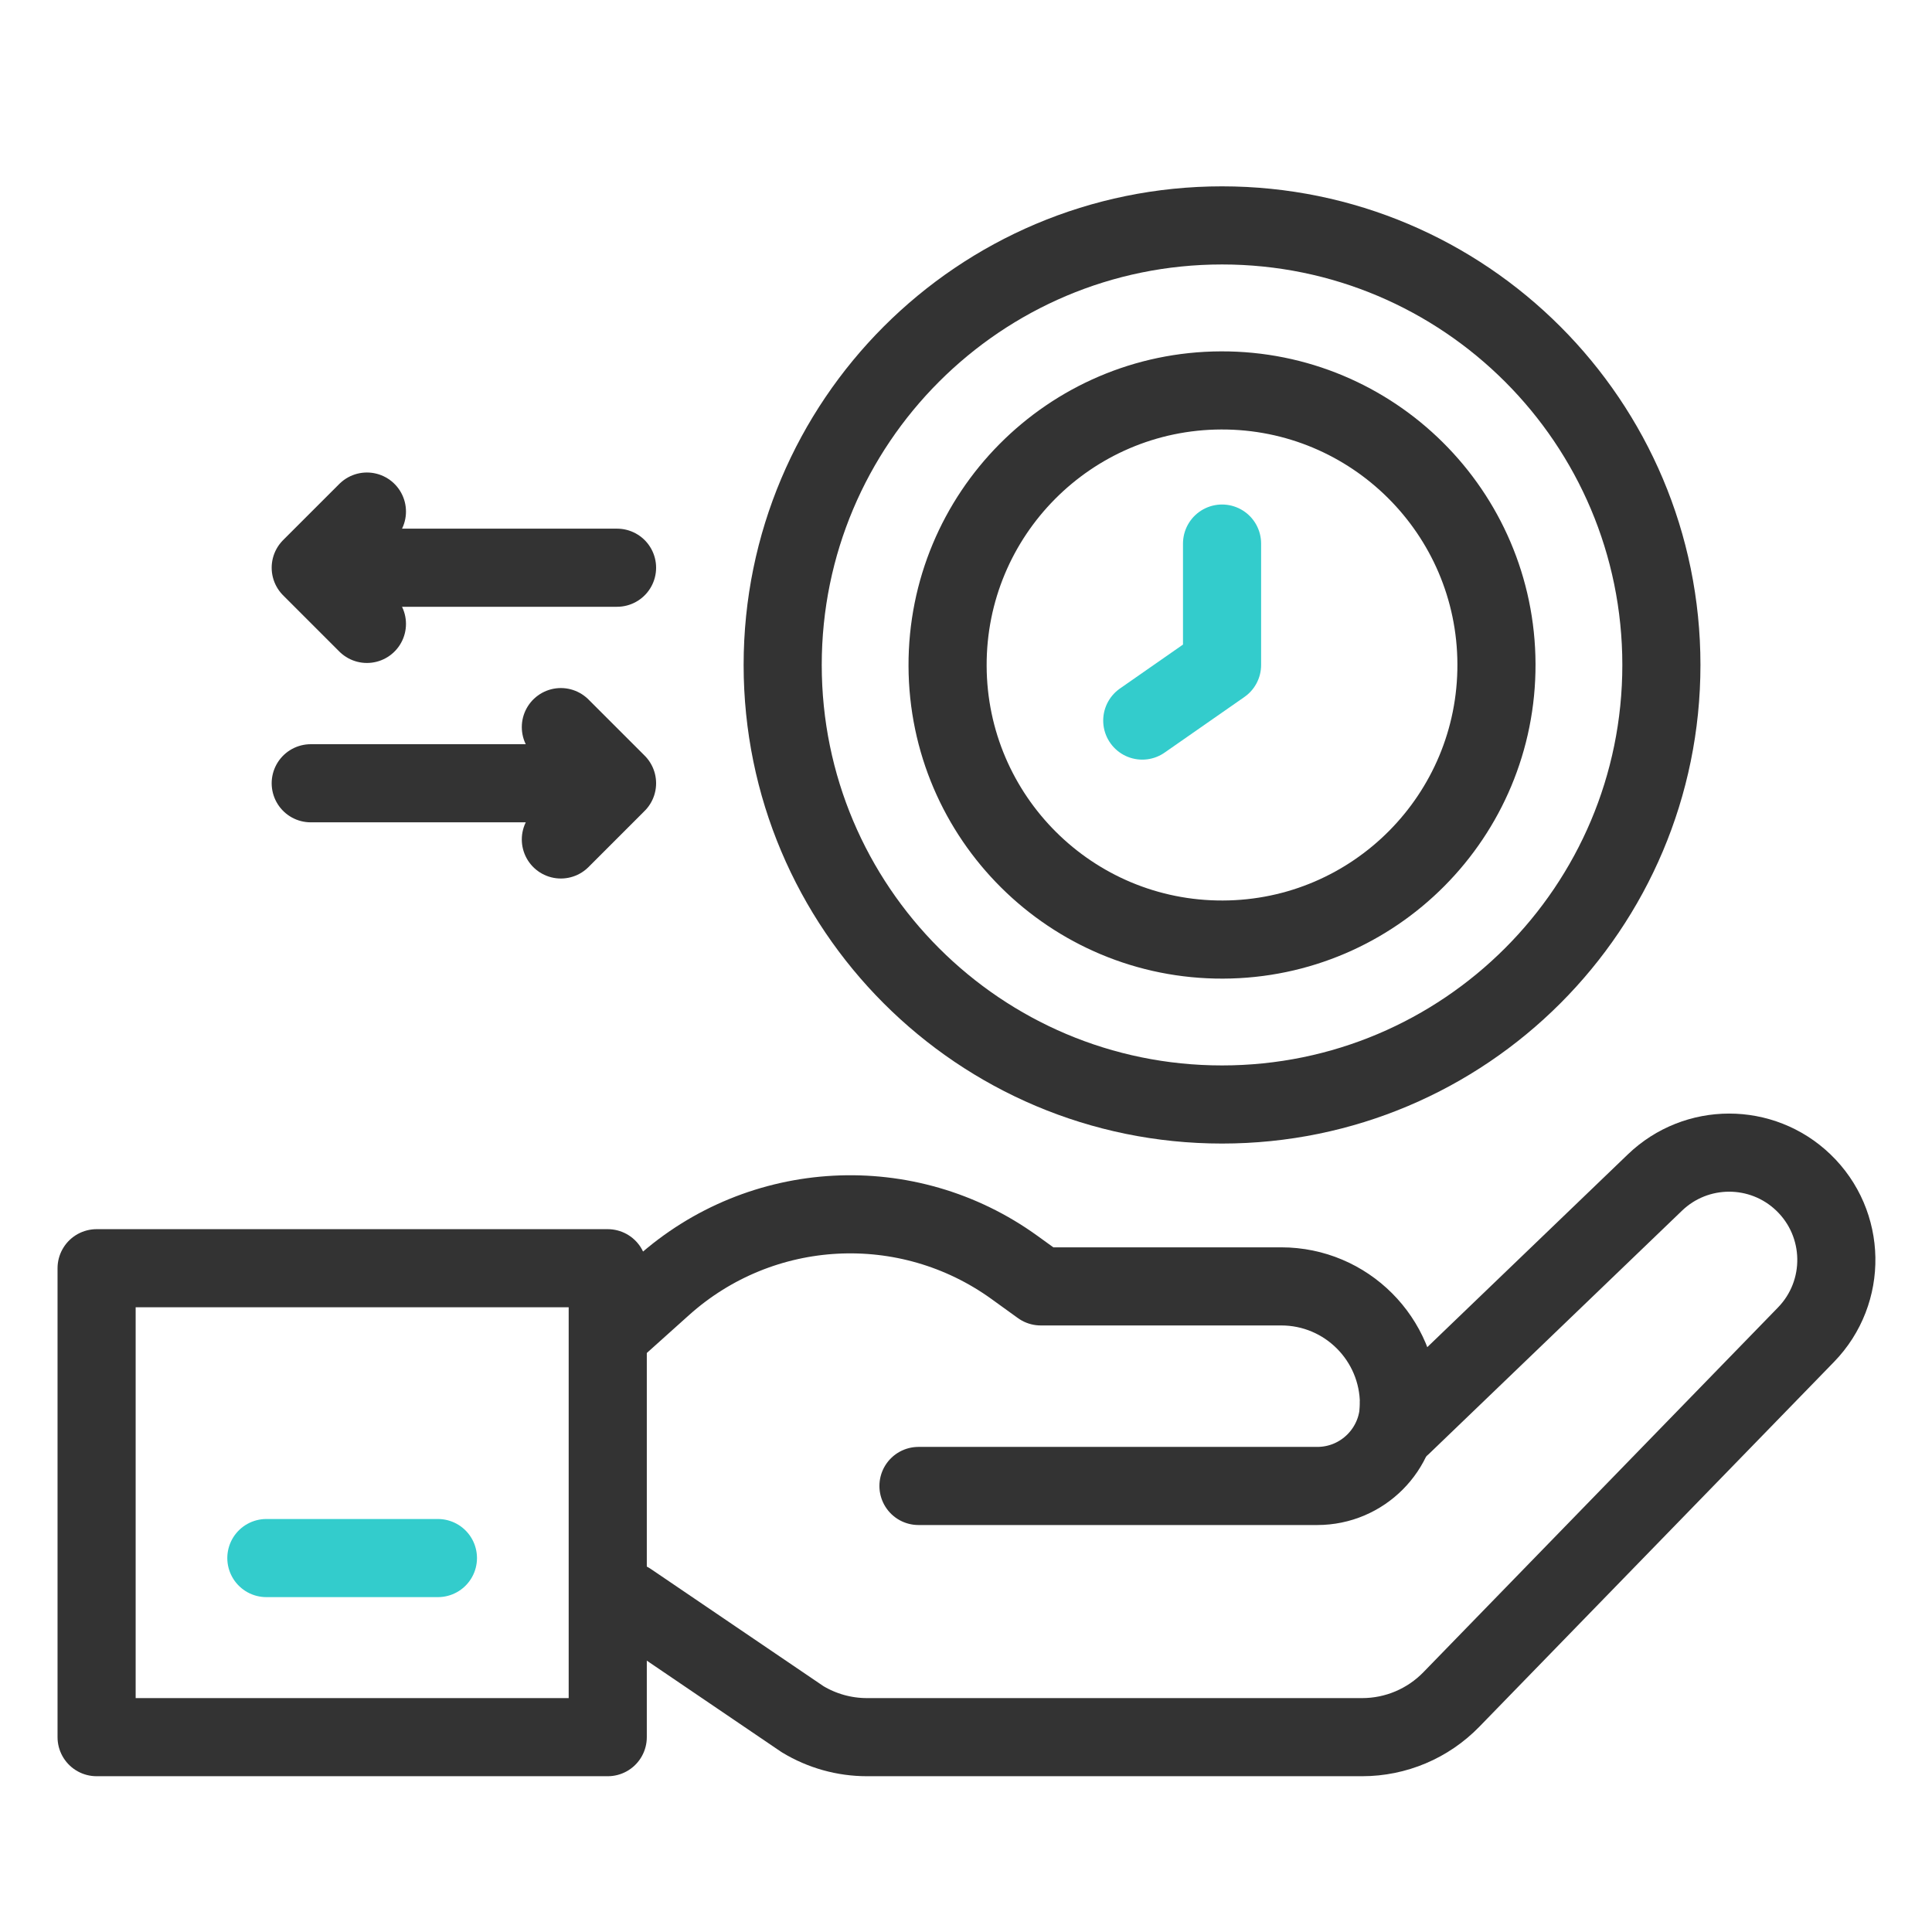
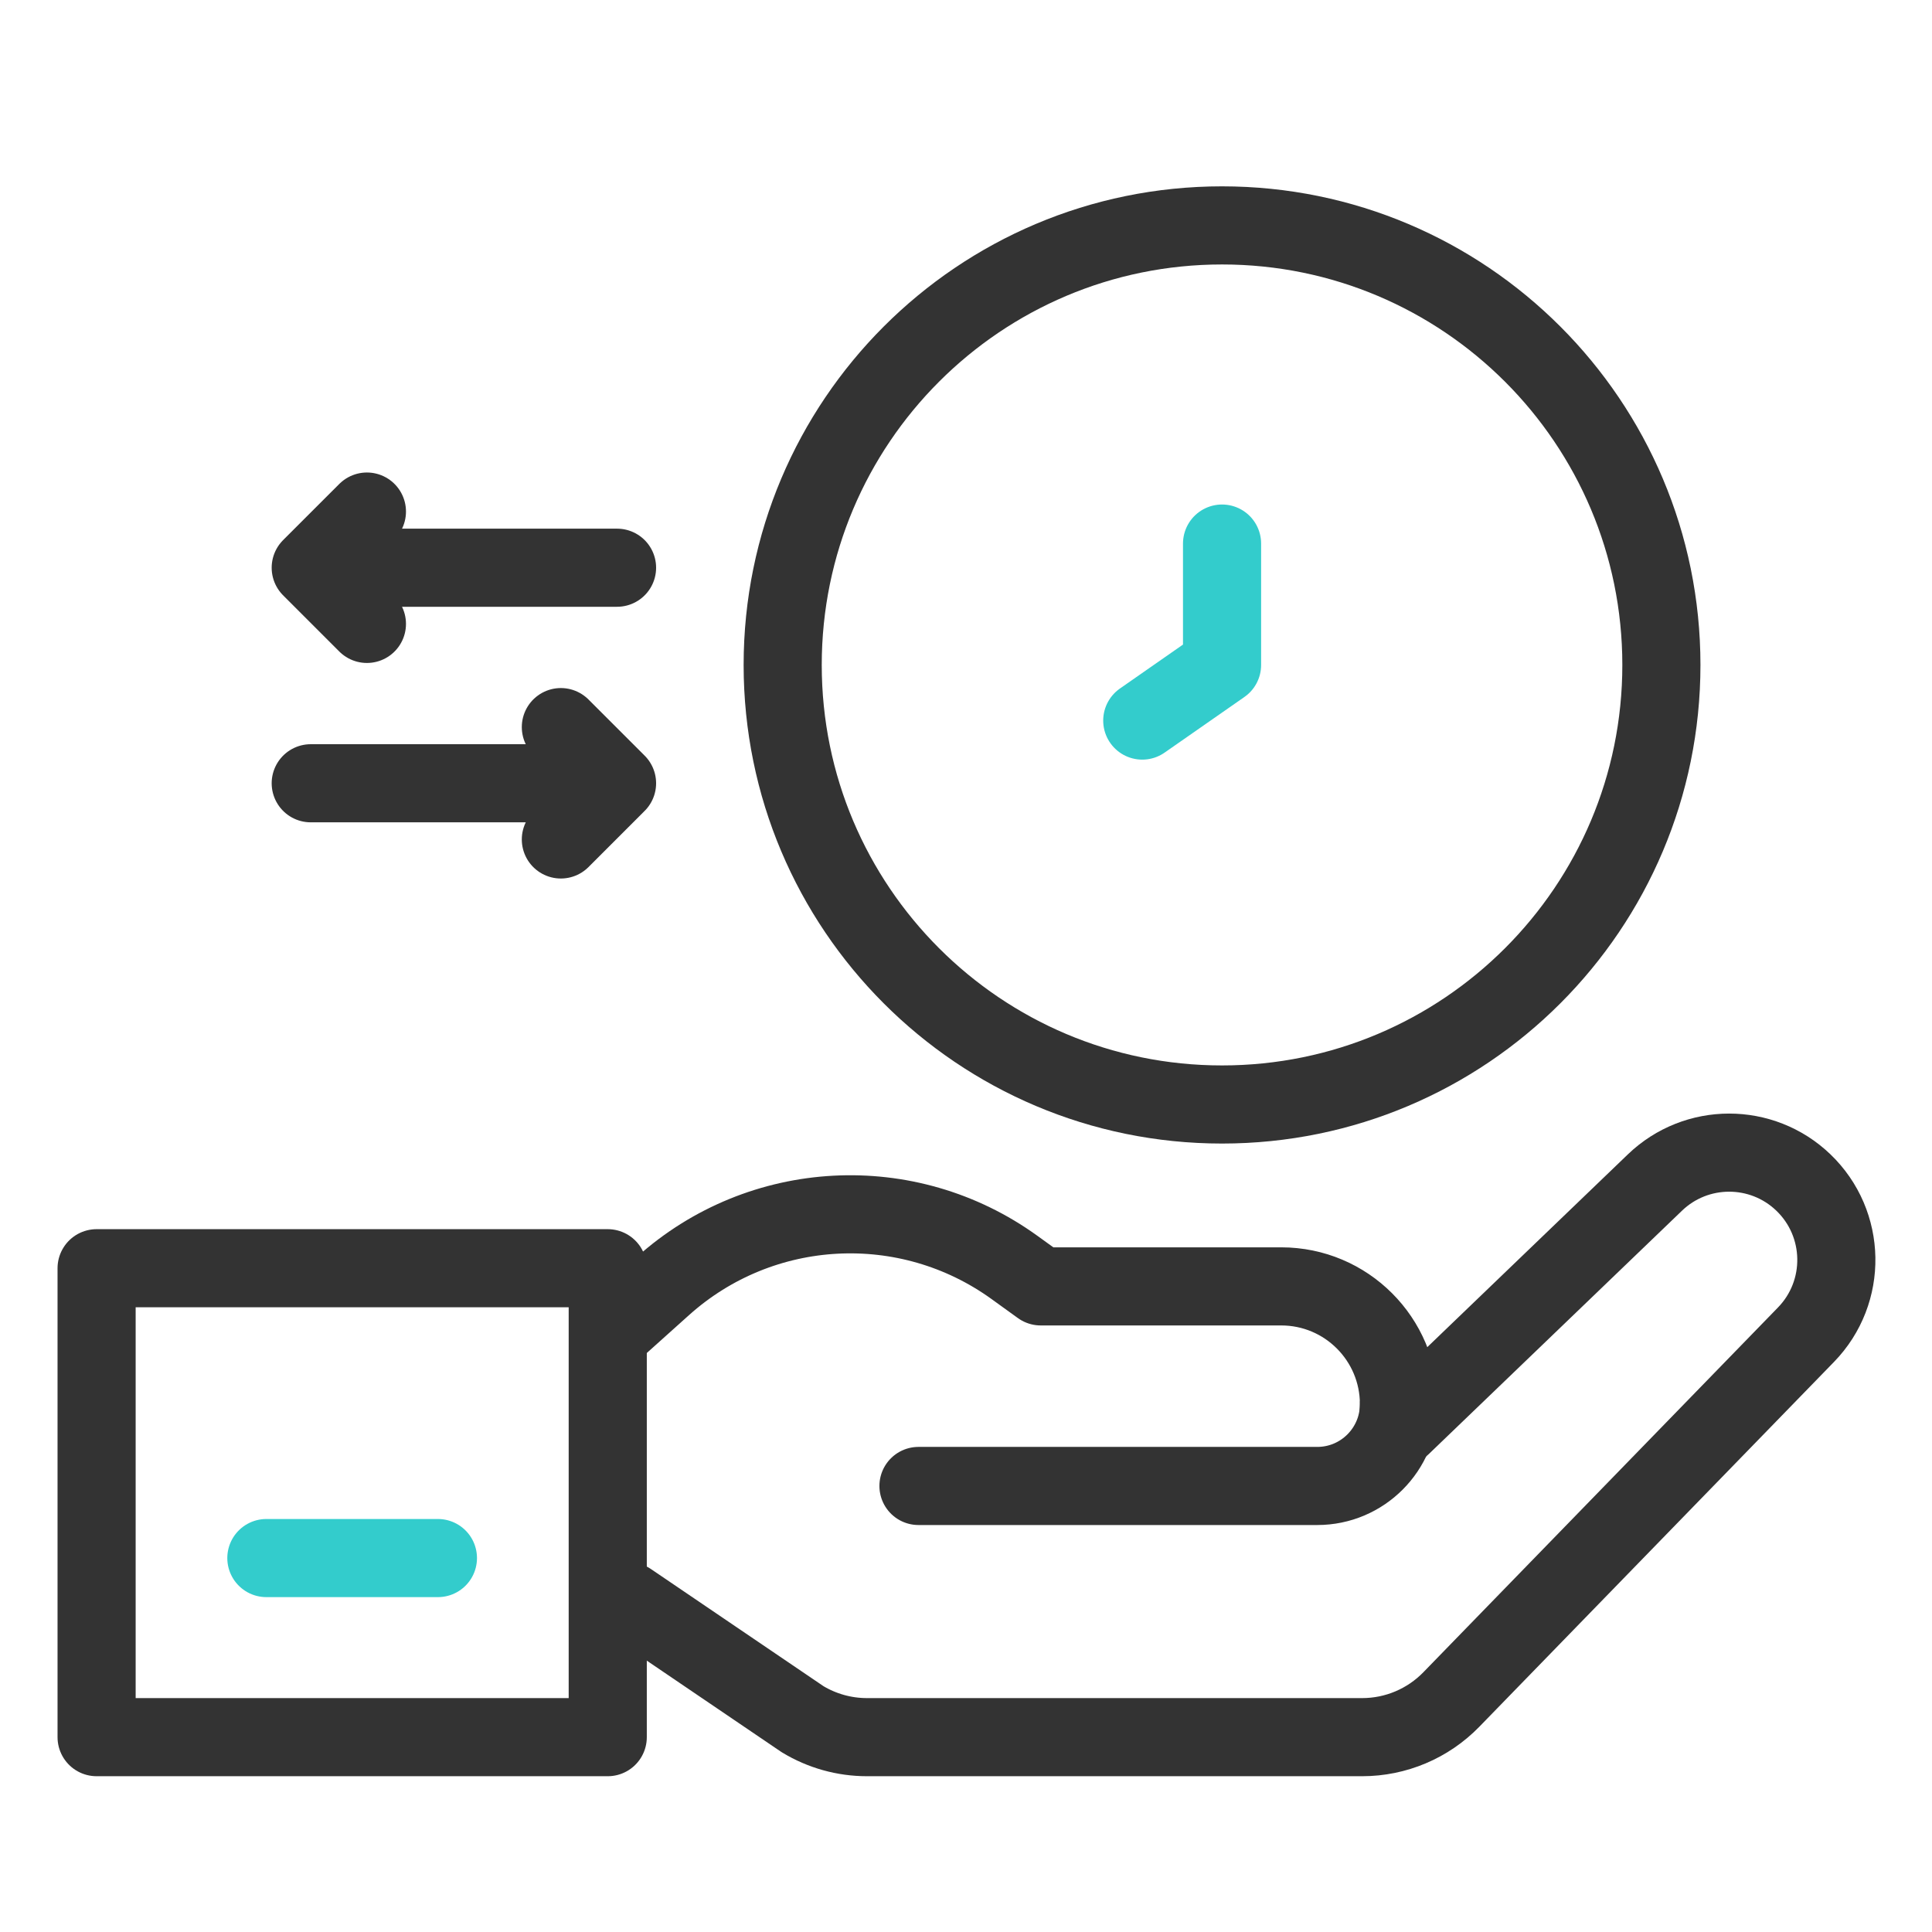
<svg xmlns="http://www.w3.org/2000/svg" width="60" height="60" viewBox="0 0 60 60" fill="none">
-   <path d="M29.428 20.681C29.412 15.972 33.215 12.141 37.922 12.125C42.629 12.109 46.458 15.914 46.474 20.623C46.49 25.332 42.687 29.163 37.98 29.179C33.273 29.195 29.444 25.39 29.428 20.681Z" stroke="#333333" stroke-width="2.426" stroke-miterlimit="10" stroke-linecap="round" stroke-linejoin="round" />
  <path d="M37.951 34.301C30.416 34.301 24.307 28.19 24.307 20.651C24.307 13.112 30.416 7 37.951 7C45.487 7 51.596 13.112 51.596 20.651C51.596 28.19 45.487 34.301 37.951 34.301Z" stroke="#333333" stroke-width="2.426" stroke-miterlimit="10" stroke-linecap="round" stroke-linejoin="round" />
  <path d="M37.952 16.881V20.651L35.474 22.378" stroke="#33CCCC" stroke-width="2.426" stroke-miterlimit="10" stroke-linecap="round" stroke-linejoin="round" />
  <path d="M19.163 17.631H10.523" stroke="#333333" stroke-width="2.426" stroke-miterlimit="10" stroke-linecap="round" stroke-linejoin="round" />
  <path d="M11.395 15.887L9.65 17.631L11.395 19.376" stroke="#333333" stroke-width="2.426" stroke-miterlimit="10" stroke-linecap="round" stroke-linejoin="round" />
  <path d="M9.65 24.325H18.29" stroke="#333333" stroke-width="2.426" stroke-miterlimit="10" stroke-linecap="round" stroke-linejoin="round" />
  <path d="M17.418 26.07L19.163 24.325L17.418 22.581" stroke="#333333" stroke-width="2.426" stroke-miterlimit="10" stroke-linecap="round" stroke-linejoin="round" />
  <path d="M43.446 43.609C43.446 45.011 42.31 46.148 40.909 46.148H28.524" stroke="#333333" stroke-width="2.426" stroke-miterlimit="10" stroke-linecap="round" stroke-linejoin="round" />
  <path d="M19.164 41.217L20.587 39.94C23.638 37.202 28.182 36.961 31.505 39.361L32.321 39.95H39.79C41.809 39.95 43.446 41.588 43.446 43.609C43.446 43.838 43.425 44.063 43.385 44.281H43.533L51.395 36.725C52.681 35.488 54.714 35.486 56.003 36.721C57.338 38.001 57.376 40.124 56.086 41.451L45.073 52.779C44.346 53.527 43.347 53.949 42.304 53.949H26.924C26.219 53.949 25.528 53.756 24.925 53.391L19.532 49.73" stroke="#333333" stroke-width="2.426" stroke-miterlimit="10" stroke-linecap="round" stroke-linejoin="round" />
  <path d="M3 39.386H18.874V53.949H3V39.386Z" stroke="#333333" stroke-width="2.426" stroke-miterlimit="10" stroke-linecap="round" stroke-linejoin="round" />
  <path d="M13.6 48.387H8.272" stroke="#33CCCC" stroke-width="2.426" stroke-miterlimit="10" stroke-linecap="round" stroke-linejoin="round" />
</svg>